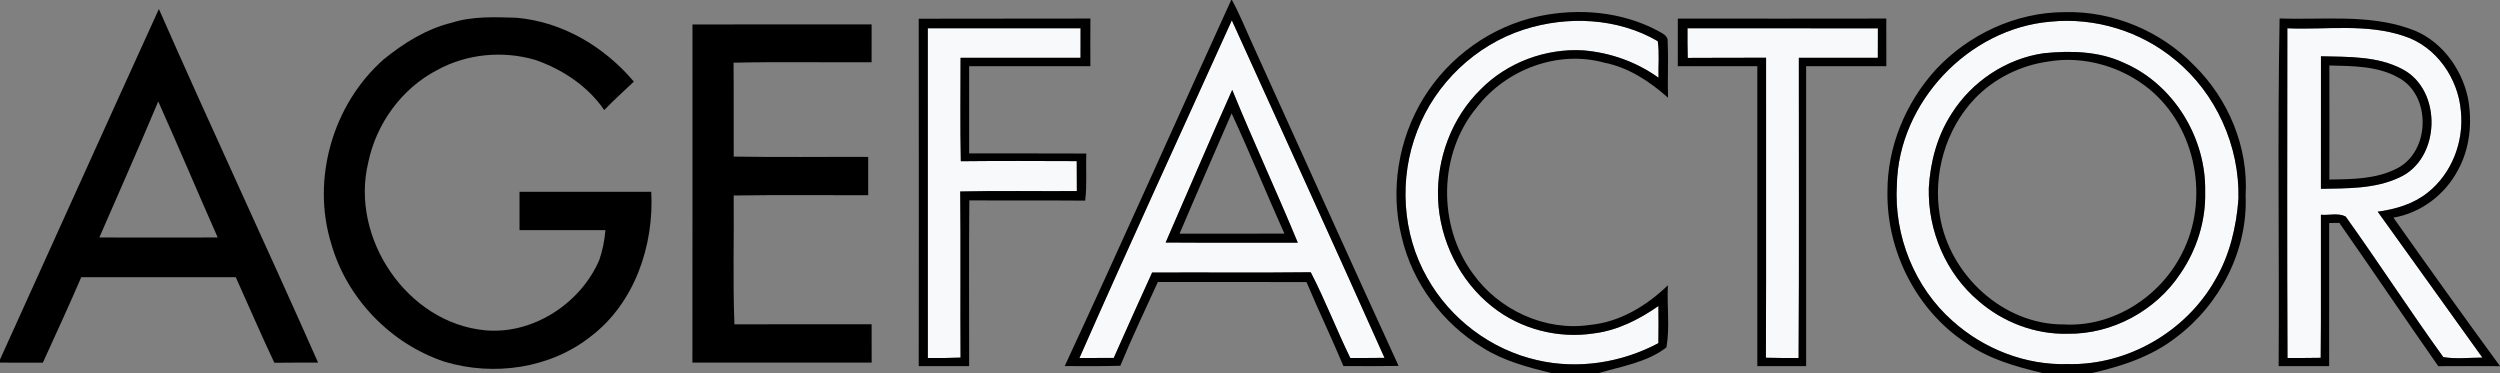
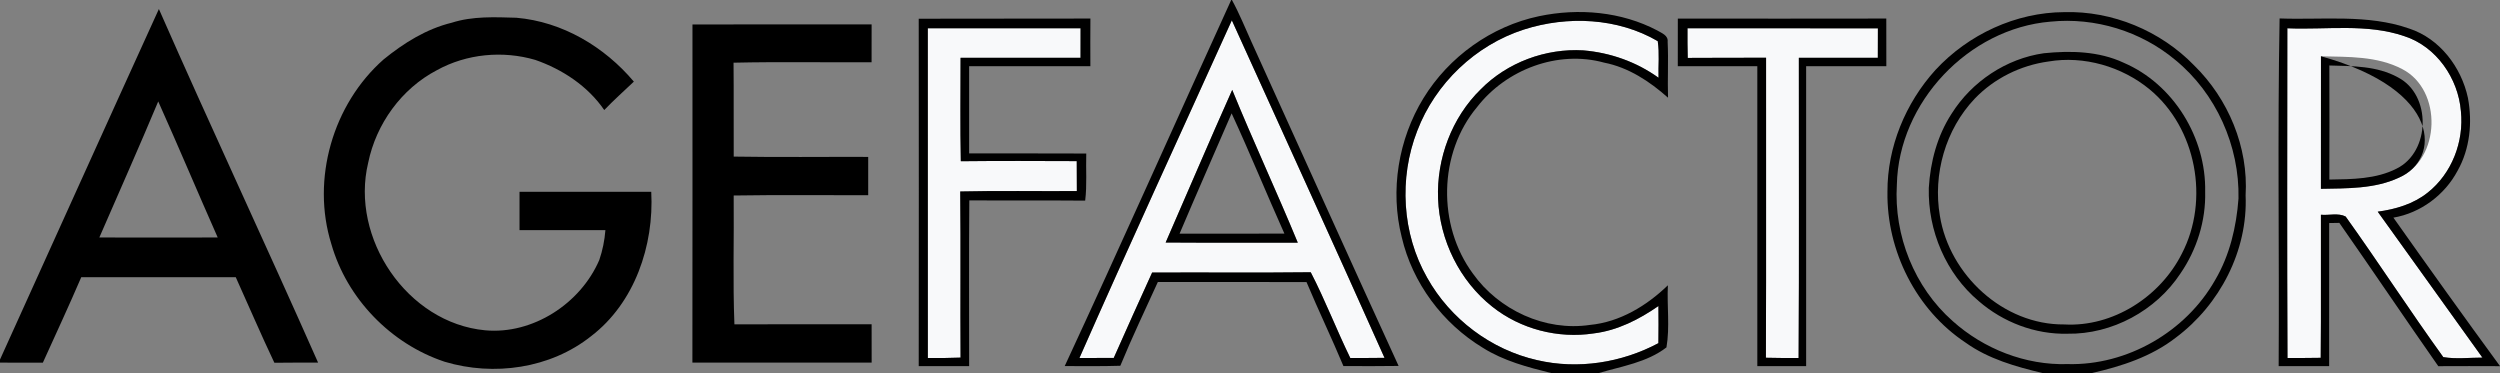
<svg xmlns="http://www.w3.org/2000/svg" width="717pt" height="107pt" viewBox="0 0 717 107" version="1.1">
  <rect x="0" y="0" width="717" height="107" fill="#808080" stroke="none" />
  <g id="#f8f9faff">
    <path fill="#f8f9fa" opacity="1.00" d=" M 309.58 102.67 C 323.86 70.27 338.71 38.09 353.29 5.82 C 367.90 38.08 382.65 70.29 397.08 102.63 C 393.80 102.68 390.53 102.67 387.26 102.67 C 383.30 94.55 380.07 86.10 375.92 78.08 C 360.76 78.26 345.60 78.09 330.43 78.17 C 326.71 86.31 323.05 94.48 319.42 102.66 C 316.14 102.66 312.86 102.68 309.58 102.67 M 334.31 69.55 C 346.94 69.64 359.57 69.57 372.20 69.59 C 366.14 54.90 359.40 40.49 353.40 25.78 C 346.90 40.31 340.69 54.97 334.31 69.55 Z" />
    <path fill="#f8f9fa" opacity="1.00" d=" M 437.06 8.47 C 449.56 4.46 463.96 5.10 475.44 11.80 C 475.97 15.27 475.56 18.80 475.67 22.30 C 469.35 17.75 461.85 15.10 454.11 14.45 C 443.33 13.81 432.28 17.89 424.67 25.62 C 416.37 33.72 411.99 45.49 412.44 57.02 C 412.90 68.91 418.63 80.57 427.99 87.96 C 436.08 94.40 446.85 97.18 457.07 95.62 C 463.86 94.80 470.08 91.62 475.64 87.77 C 475.68 91.32 475.68 94.87 475.63 98.42 C 465.07 104.04 452.55 106.02 440.86 103.29 C 427.64 100.31 415.93 91.49 409.32 79.67 C 402.08 67.01 401.18 51.07 406.46 37.53 C 411.65 23.93 423.19 12.92 437.06 8.47 Z" />
-     <path fill="#f8f9fa" opacity="1.00" d=" M 588.07 6.21 C 600.87 4.92 614.02 8.95 623.88 17.20 C 635.58 26.77 642.33 41.87 642.00 56.95 C 641.40 65.06 639.49 73.20 635.33 80.26 C 626.94 95.13 610.09 104.87 592.99 104.42 C 580.94 104.80 568.94 100.08 560.01 92.07 C 549.04 82.39 543.13 67.53 544.02 52.96 C 544.52 29.36 564.56 8.17 588.07 6.21 M 586.17 15.27 C 575.39 16.80 565.52 23.39 559.74 32.58 C 555.61 38.91 553.62 46.42 553.18 53.90 C 552.88 66.12 558.09 78.46 567.50 86.36 C 574.47 92.41 583.67 95.94 592.93 95.71 C 605.74 95.93 618.36 89.08 625.37 78.41 C 630.05 71.59 632.66 63.28 632.44 54.99 C 632.76 39.53 623.38 24.12 609.06 17.99 C 601.94 14.66 593.84 14.49 586.17 15.27 Z" />
    <path fill="#f8f9fa" opacity="1.00" d=" M 266.09 8.10 C 280.70 8.11 295.31 8.10 309.91 8.11 C 309.92 10.93 309.91 13.75 309.90 16.58 C 298.43 16.57 286.96 16.58 275.49 16.58 C 275.49 26.46 275.36 36.35 275.56 46.24 C 286.64 46.12 297.73 46.17 308.81 46.21 C 308.84 49.07 308.84 51.94 308.84 54.80 C 297.69 54.88 286.54 54.65 275.40 54.92 C 275.56 70.80 275.39 86.68 275.49 102.56 C 272.36 102.69 269.23 102.70 266.10 102.67 C 266.07 71.15 266.10 39.63 266.09 8.10 Z" />
    <path fill="#f8f9fa" opacity="1.00" d=" M 483.97 8.11 C 502.17 8.12 520.37 8.09 538.58 8.12 C 538.56 10.94 538.56 13.75 538.56 16.57 C 531.01 16.59 523.46 16.58 515.91 16.57 C 515.88 45.27 516.02 73.97 515.84 102.67 C 512.71 102.69 509.58 102.68 506.46 102.60 C 506.58 73.92 506.47 45.24 506.51 16.56 C 499.02 16.61 491.53 16.53 484.04 16.61 C 483.97 13.78 483.95 10.94 483.97 8.11 Z" />
    <path fill="#f8f9fa" opacity="1.00" d=" M 656.01 8.11 C 667.19 8.59 678.79 6.66 689.59 10.38 C 698.75 13.35 705.03 22.48 705.79 31.90 C 706.69 40.60 703.19 49.77 696.28 55.23 C 692.20 58.51 687.04 60.02 681.93 60.71 C 691.98 74.62 701.91 88.63 711.96 102.56 C 708.22 102.56 704.43 103.04 700.73 102.42 C 691.16 89.16 682.25 75.40 672.73 62.10 C 670.61 61.00 667.95 61.81 665.64 61.59 C 665.59 75.27 665.71 88.95 665.58 102.62 C 662.40 102.67 659.22 102.68 656.05 102.68 C 655.91 71.16 655.99 39.63 656.01 8.11 M 665.65 16.14 C 665.62 28.81 665.64 41.48 665.64 54.15 C 673.14 54.00 681.05 54.20 688.00 50.96 C 700.04 45.73 700.58 25.80 688.95 19.81 C 681.79 16.05 673.49 16.34 665.65 16.14 Z" />
  </g>
  <g id="#58595bff">
    <path fill="#000" opacity="1.00" d=" M 353.11 0.00 L 353.32 0.00 C 355.45 3.88 357.10 8.00 358.93 12.03 C 373.01 43.00 386.93 74.04 401.12 104.95 C 395.85 105.03 390.57 105.01 385.29 104.98 C 381.91 96.89 378.10 88.99 374.71 80.90 C 360.49 80.85 346.28 80.89 332.07 80.88 C 328.44 88.87 324.65 96.78 321.31 104.90 C 315.99 105.07 310.68 105.00 305.36 104.99 C 321.55 70.12 337.15 34.98 353.11 0.00 M 309.58 102.67 C 312.86 102.68 316.14 102.66 319.42 102.66 C 323.05 94.48 326.71 86.31 330.43 78.17 C 345.60 78.09 360.76 78.26 375.92 78.08 C 380.07 86.10 383.30 94.55 387.26 102.67 C 390.53 102.67 393.80 102.68 397.08 102.63 C 382.65 70.29 367.90 38.08 353.29 5.82 C 338.71 38.09 323.86 70.27 309.58 102.67 Z" />
    <path fill="#000" opacity="1.00" d=" M 0.00 103.12 C 15.20 69.61 30.31 36.07 45.57 2.59 C 60.49 36.52 76.22 70.10 91.23 104.00 C 87.05 103.99 82.87 103.99 78.69 104.04 C 74.84 95.94 71.32 87.68 67.62 79.51 C 52.85 79.52 38.08 79.52 23.30 79.51 C 19.76 87.74 15.99 95.86 12.29 104.02 C 8.20 104.00 4.10 103.99 0.00 104.00 L 0.00 103.12 M 45.38 29.09 C 39.90 42.17 34.14 55.12 28.49 68.11 C 39.80 68.13 51.12 68.14 62.44 68.11 C 56.69 55.13 51.19 42.04 45.38 29.09 Z" />
    <path fill="#000" opacity="1.00" d=" M 441.41 4.64 C 452.73 2.27 465.01 3.31 475.33 8.75 C 476.60 9.52 478.49 10.14 478.28 12.00 C 478.54 17.33 478.22 22.68 478.39 28.02 C 473.13 23.34 467.05 19.33 460.05 17.96 C 446.78 14.30 431.97 19.93 423.64 30.69 C 412.53 43.94 412.21 64.62 422.43 78.47 C 429.87 88.93 443.18 95.09 455.98 93.19 C 464.55 92.38 472.27 87.70 478.35 81.82 C 478.05 87.74 478.95 93.78 477.94 99.63 C 472.33 103.96 465.11 105.03 458.49 107.00 L 444.93 107.00 C 438.14 105.32 431.25 103.51 425.27 99.74 C 413.76 92.77 405.08 81.17 402.02 68.03 C 398.62 54.63 401.04 39.91 408.25 28.15 C 415.54 16.27 427.74 7.51 441.41 4.64 M 437.06 8.47 C 423.19 12.92 411.65 23.93 406.46 37.53 C 401.18 51.07 402.08 67.01 409.32 79.67 C 415.93 91.49 427.64 100.31 440.86 103.29 C 452.55 106.02 465.07 104.04 475.63 98.42 C 475.68 94.87 475.68 91.32 475.64 87.77 C 470.08 91.62 463.86 94.80 457.07 95.62 C 446.85 97.18 436.08 94.40 427.99 87.96 C 418.63 80.57 412.90 68.91 412.44 57.02 C 411.99 45.49 416.37 33.72 424.67 25.62 C 432.28 17.89 443.33 13.81 454.11 14.45 C 461.85 15.10 469.35 17.75 475.67 22.30 C 475.56 18.80 475.97 15.27 475.44 11.80 C 463.96 5.10 449.56 4.46 437.06 8.47 Z" />
    <path fill="#000" opacity="1.00" d=" M 555.10 20.05 C 564.52 9.88 578.11 3.54 592.03 3.48 C 605.83 3.08 619.65 8.84 629.25 18.73 C 639.09 28.34 644.88 42.23 644.04 56.03 C 644.72 71.85 636.63 87.42 624.04 96.82 C 617.01 102.29 608.46 105.06 599.90 107.00 L 585.84 107.00 C 578.11 105.15 570.29 102.96 563.74 98.27 C 549.57 88.89 541.06 71.94 541.32 55.02 C 541.27 42.16 546.50 29.54 555.10 20.05 M 588.07 6.21 C 564.56 8.17 544.52 29.36 544.02 52.96 C 543.13 67.53 549.04 82.39 560.01 92.07 C 568.94 100.08 580.94 104.80 592.99 104.42 C 610.09 104.87 626.94 95.13 635.33 80.26 C 639.49 73.20 641.40 65.06 642.00 56.95 C 642.33 41.87 635.58 26.77 623.88 17.20 C 614.02 8.95 600.87 4.92 588.07 6.21 Z" />
    <path fill="#000" opacity="1.00" d=" M 129.58 6.51 C 135.56 4.60 141.91 4.91 148.10 5.09 C 161.28 6.22 173.35 13.40 181.79 23.41 C 178.95 26.12 176.01 28.72 173.30 31.56 C 168.60 24.70 161.31 19.89 153.52 17.18 C 144.20 14.45 133.81 15.42 125.28 20.14 C 115.16 25.43 107.88 35.52 105.60 46.66 C 100.38 68.26 116.76 92.64 139.15 94.73 C 152.81 95.98 166.51 87.07 171.88 74.56 C 172.83 71.79 173.40 68.92 173.63 66.01 C 165.42 65.99 157.21 66.01 149.00 66.00 C 149.00 62.33 149.00 58.67 149.00 55.00 C 161.59 55.00 174.19 54.99 186.78 55.01 C 187.60 70.39 182.04 86.86 169.51 96.43 C 157.85 105.70 141.63 107.98 127.53 103.75 C 112.09 98.63 99.50 85.64 95.03 69.99 C 89.23 51.41 95.44 29.90 110.01 17.05 C 115.79 12.35 122.27 8.29 129.58 6.51 Z" />
    <path fill="#000" opacity="1.00" d=" M 263.49 5.37 C 279.90 5.30 296.31 5.39 312.73 5.32 C 312.69 9.87 312.70 14.42 312.72 18.98 C 301.13 18.99 289.54 18.98 277.95 18.99 C 277.93 27.32 277.93 35.66 277.95 44.00 C 289.14 44.03 300.34 43.96 311.54 44.03 C 311.40 48.53 311.78 53.05 311.23 57.54 C 300.16 57.44 289.08 57.54 278.00 57.48 C 277.86 73.32 277.97 89.16 277.95 105.00 C 273.13 105.00 268.31 105.00 263.49 105.00 C 263.53 71.79 263.52 38.58 263.49 5.37 M 266.09 8.10 C 266.10 39.63 266.07 71.15 266.10 102.67 C 269.23 102.70 272.36 102.69 275.49 102.56 C 275.39 86.68 275.56 70.80 275.40 54.92 C 286.54 54.65 297.69 54.88 308.84 54.80 C 308.84 51.94 308.84 49.07 308.81 46.21 C 297.73 46.17 286.64 46.12 275.56 46.24 C 275.36 36.35 275.49 26.46 275.49 16.58 C 286.96 16.58 298.43 16.57 309.90 16.58 C 309.91 13.75 309.92 10.93 309.91 8.11 C 295.31 8.10 280.70 8.11 266.09 8.10 Z" />
    <path fill="#000" opacity="1.00" d=" M 481.20 5.33 C 501.13 5.35 521.06 5.36 540.99 5.32 C 541.00 9.88 540.99 14.43 541.00 18.99 C 533.33 18.98 525.67 18.98 518.00 18.99 C 517.99 47.66 518.00 76.33 518.00 105.00 C 513.33 105.00 508.66 105.00 504.00 105.00 C 504.00 76.33 504.01 47.66 504.00 18.99 C 496.39 18.98 488.79 18.99 481.19 18.98 C 481.21 14.43 481.20 9.88 481.20 5.33 M 483.97 8.11 C 483.95 10.94 483.97 13.78 484.04 16.61 C 491.53 16.53 499.02 16.61 506.51 16.56 C 506.47 45.24 506.58 73.92 506.46 102.60 C 509.58 102.68 512.71 102.69 515.84 102.67 C 516.02 73.97 515.88 45.27 515.91 16.57 C 523.46 16.58 531.01 16.59 538.56 16.57 C 538.56 13.75 538.56 10.94 538.58 8.12 C 520.37 8.09 502.17 8.12 483.97 8.11 Z" />
    <path fill="#000" opacity="1.00" d=" M 653.79 5.29 C 666.18 5.75 679.05 4.01 690.99 8.20 C 699.72 11.07 705.91 19.26 707.80 28.06 C 709.12 35.08 708.39 42.67 704.84 48.96 C 701.15 55.92 694.23 61.09 686.43 62.42 C 696.51 76.69 706.68 90.90 717.00 105.00 L 717.00 105.02 C 711.10 104.99 705.19 104.99 699.30 105.02 C 689.75 91.38 680.46 77.57 670.92 63.92 C 670.19 63.93 668.74 63.96 668.01 63.97 C 667.99 77.64 668.01 91.32 668.00 105.00 C 663.17 105.00 658.34 105.00 653.52 105.00 C 653.72 71.77 653.17 38.51 653.79 5.29 M 656.01 8.11 C 655.99 39.63 655.91 71.16 656.05 102.68 C 659.22 102.68 662.40 102.67 665.58 102.62 C 665.71 88.95 665.59 75.27 665.64 61.59 C 667.95 61.81 670.61 61.00 672.73 62.10 C 682.25 75.40 691.16 89.16 700.73 102.42 C 704.43 103.04 708.22 102.56 711.96 102.56 C 701.91 88.63 691.98 74.62 681.93 60.71 C 687.04 60.02 692.20 58.51 696.28 55.23 C 703.19 49.77 706.69 40.60 705.79 31.90 C 705.03 22.48 698.75 13.35 689.59 10.38 C 678.79 6.66 667.19 8.59 656.01 8.11 Z" />
    <path fill="#000" opacity="1.00" d=" M 198.60 7.01 C 215.73 7.00 232.85 7.01 249.98 7.00 C 249.97 10.62 249.97 14.24 249.97 17.86 C 236.78 17.93 223.57 17.68 210.38 17.98 C 210.47 26.96 210.38 35.93 210.43 44.91 C 223.28 45.13 236.14 44.95 249.00 45.00 C 248.99 48.66 248.99 52.33 249.00 55.99 C 236.14 56.01 223.28 55.86 210.42 56.07 C 210.54 68.38 210.15 80.71 210.63 93.02 C 223.74 92.98 236.86 93.01 249.98 93.00 C 249.97 96.67 249.97 100.33 249.99 104.00 C 232.85 104.00 215.72 104.00 198.58 104.00 C 198.63 71.67 198.59 39.34 198.60 7.01 Z" />
    <path fill="#000" opacity="1.00" d=" M 586.17 15.27 C 593.84 14.49 601.94 14.66 609.06 17.99 C 623.38 24.12 632.76 39.53 632.44 54.99 C 632.66 63.28 630.05 71.59 625.37 78.41 C 618.36 89.08 605.74 95.93 592.93 95.71 C 583.67 95.94 574.47 92.41 567.50 86.36 C 558.09 78.46 552.88 66.12 553.18 53.90 C 553.62 46.42 555.61 38.91 559.74 32.58 C 565.52 23.39 575.39 16.80 586.17 15.27 M 587.49 17.64 C 579.52 18.73 571.92 22.48 566.35 28.30 C 557.98 37.10 554.31 49.97 556.36 61.90 C 559.08 78.84 574.57 93.21 592.00 93.05 C 606.00 93.85 619.55 85.11 625.76 72.74 C 633.75 57.37 629.94 36.69 616.49 25.61 C 608.55 19.08 597.65 15.91 587.49 17.64 Z" />
-     <path fill="#000" opacity="1.00" d=" M 665.65 16.14 C 673.49 16.34 681.79 16.05 688.95 19.81 C 700.58 25.80 700.04 45.73 688.00 50.96 C 681.05 54.20 673.14 54.00 665.64 54.15 C 665.64 41.48 665.62 28.81 665.65 16.14 M 668.06 18.78 C 668.10 29.68 668.09 40.59 668.06 51.50 C 674.56 51.40 681.44 51.39 687.36 48.35 C 697.09 43.54 697.40 27.18 687.71 22.18 C 681.74 18.88 674.68 18.95 668.06 18.78 Z" />
+     <path fill="#000" opacity="1.00" d=" M 665.65 16.14 C 700.58 25.80 700.04 45.73 688.00 50.96 C 681.05 54.20 673.14 54.00 665.64 54.15 C 665.64 41.48 665.62 28.81 665.65 16.14 M 668.06 18.78 C 668.10 29.68 668.09 40.59 668.06 51.50 C 674.56 51.40 681.44 51.39 687.36 48.35 C 697.09 43.54 697.40 27.18 687.71 22.18 C 681.74 18.88 674.68 18.95 668.06 18.78 Z" />
    <path fill="#000" opacity="1.00" d=" M 334.31 69.55 C 340.69 54.97 346.90 40.31 353.40 25.78 C 359.40 40.49 366.14 54.90 372.20 69.59 C 359.57 69.57 346.94 69.64 334.31 69.55 M 353.23 32.51 C 348.26 44.02 343.19 55.48 338.30 67.02 C 348.32 67.00 358.34 67.06 368.36 66.99 C 363.23 55.53 358.49 43.90 353.23 32.51 Z" />
  </g>
</svg>